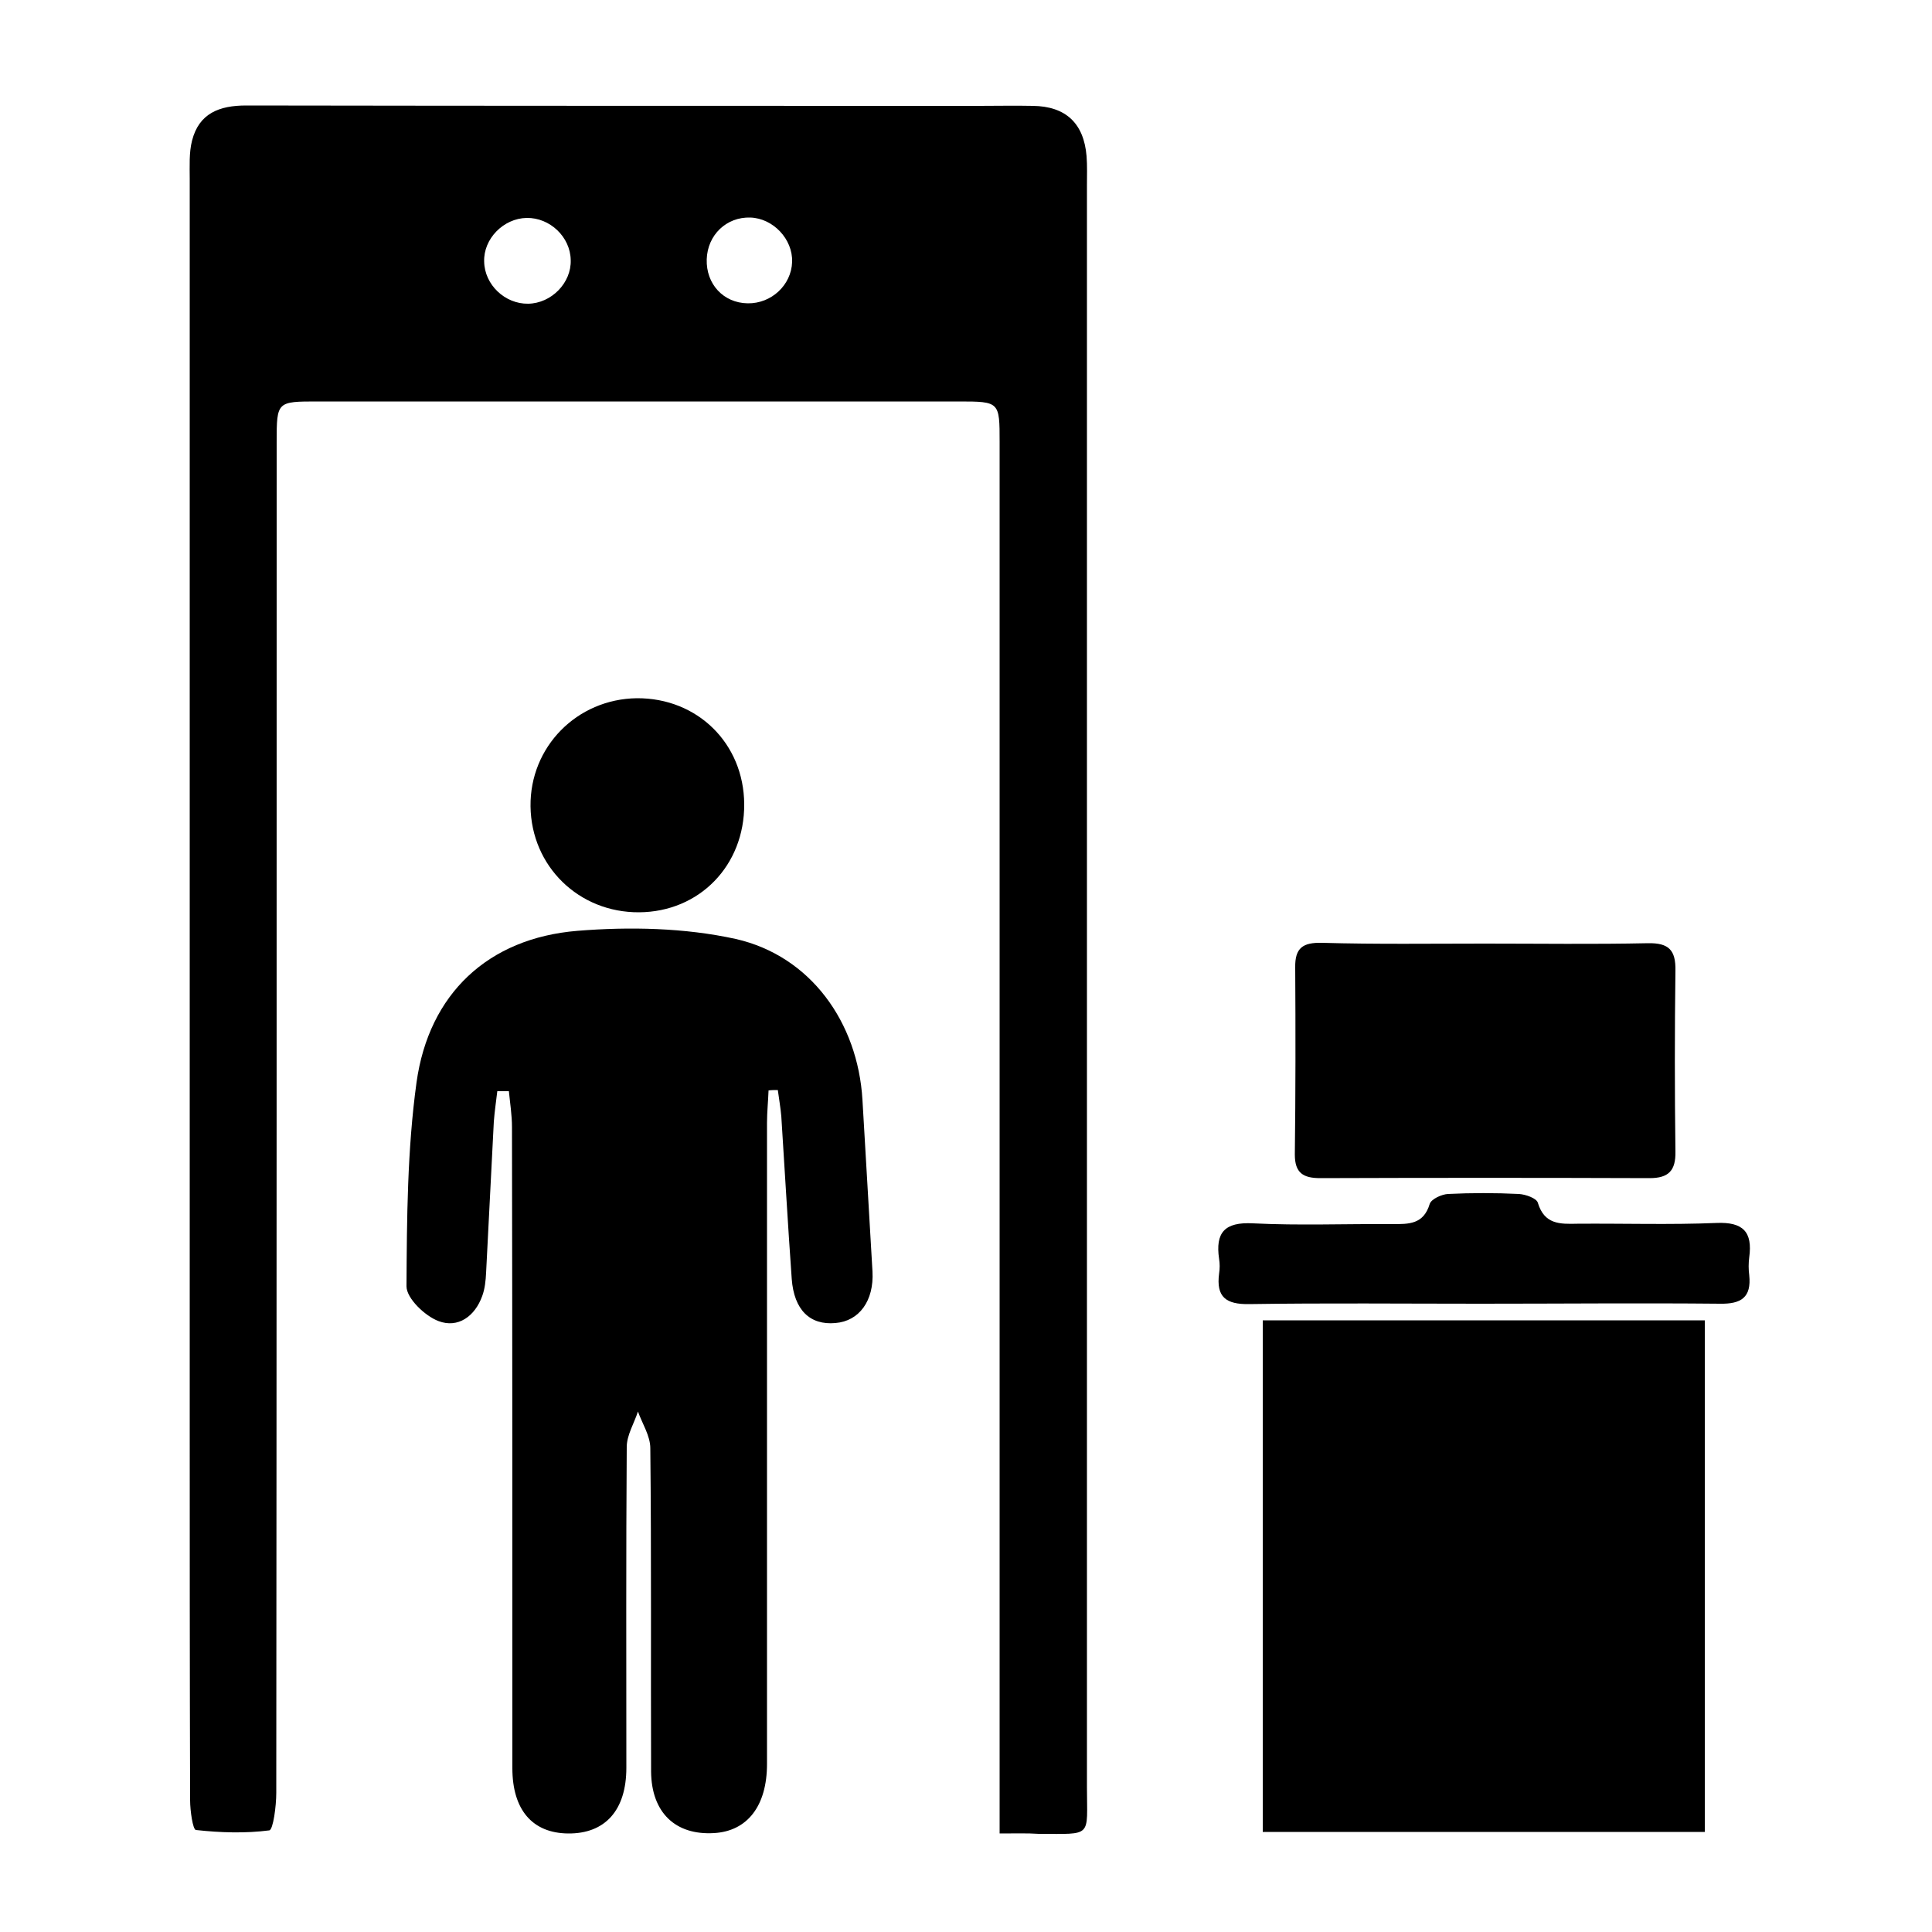
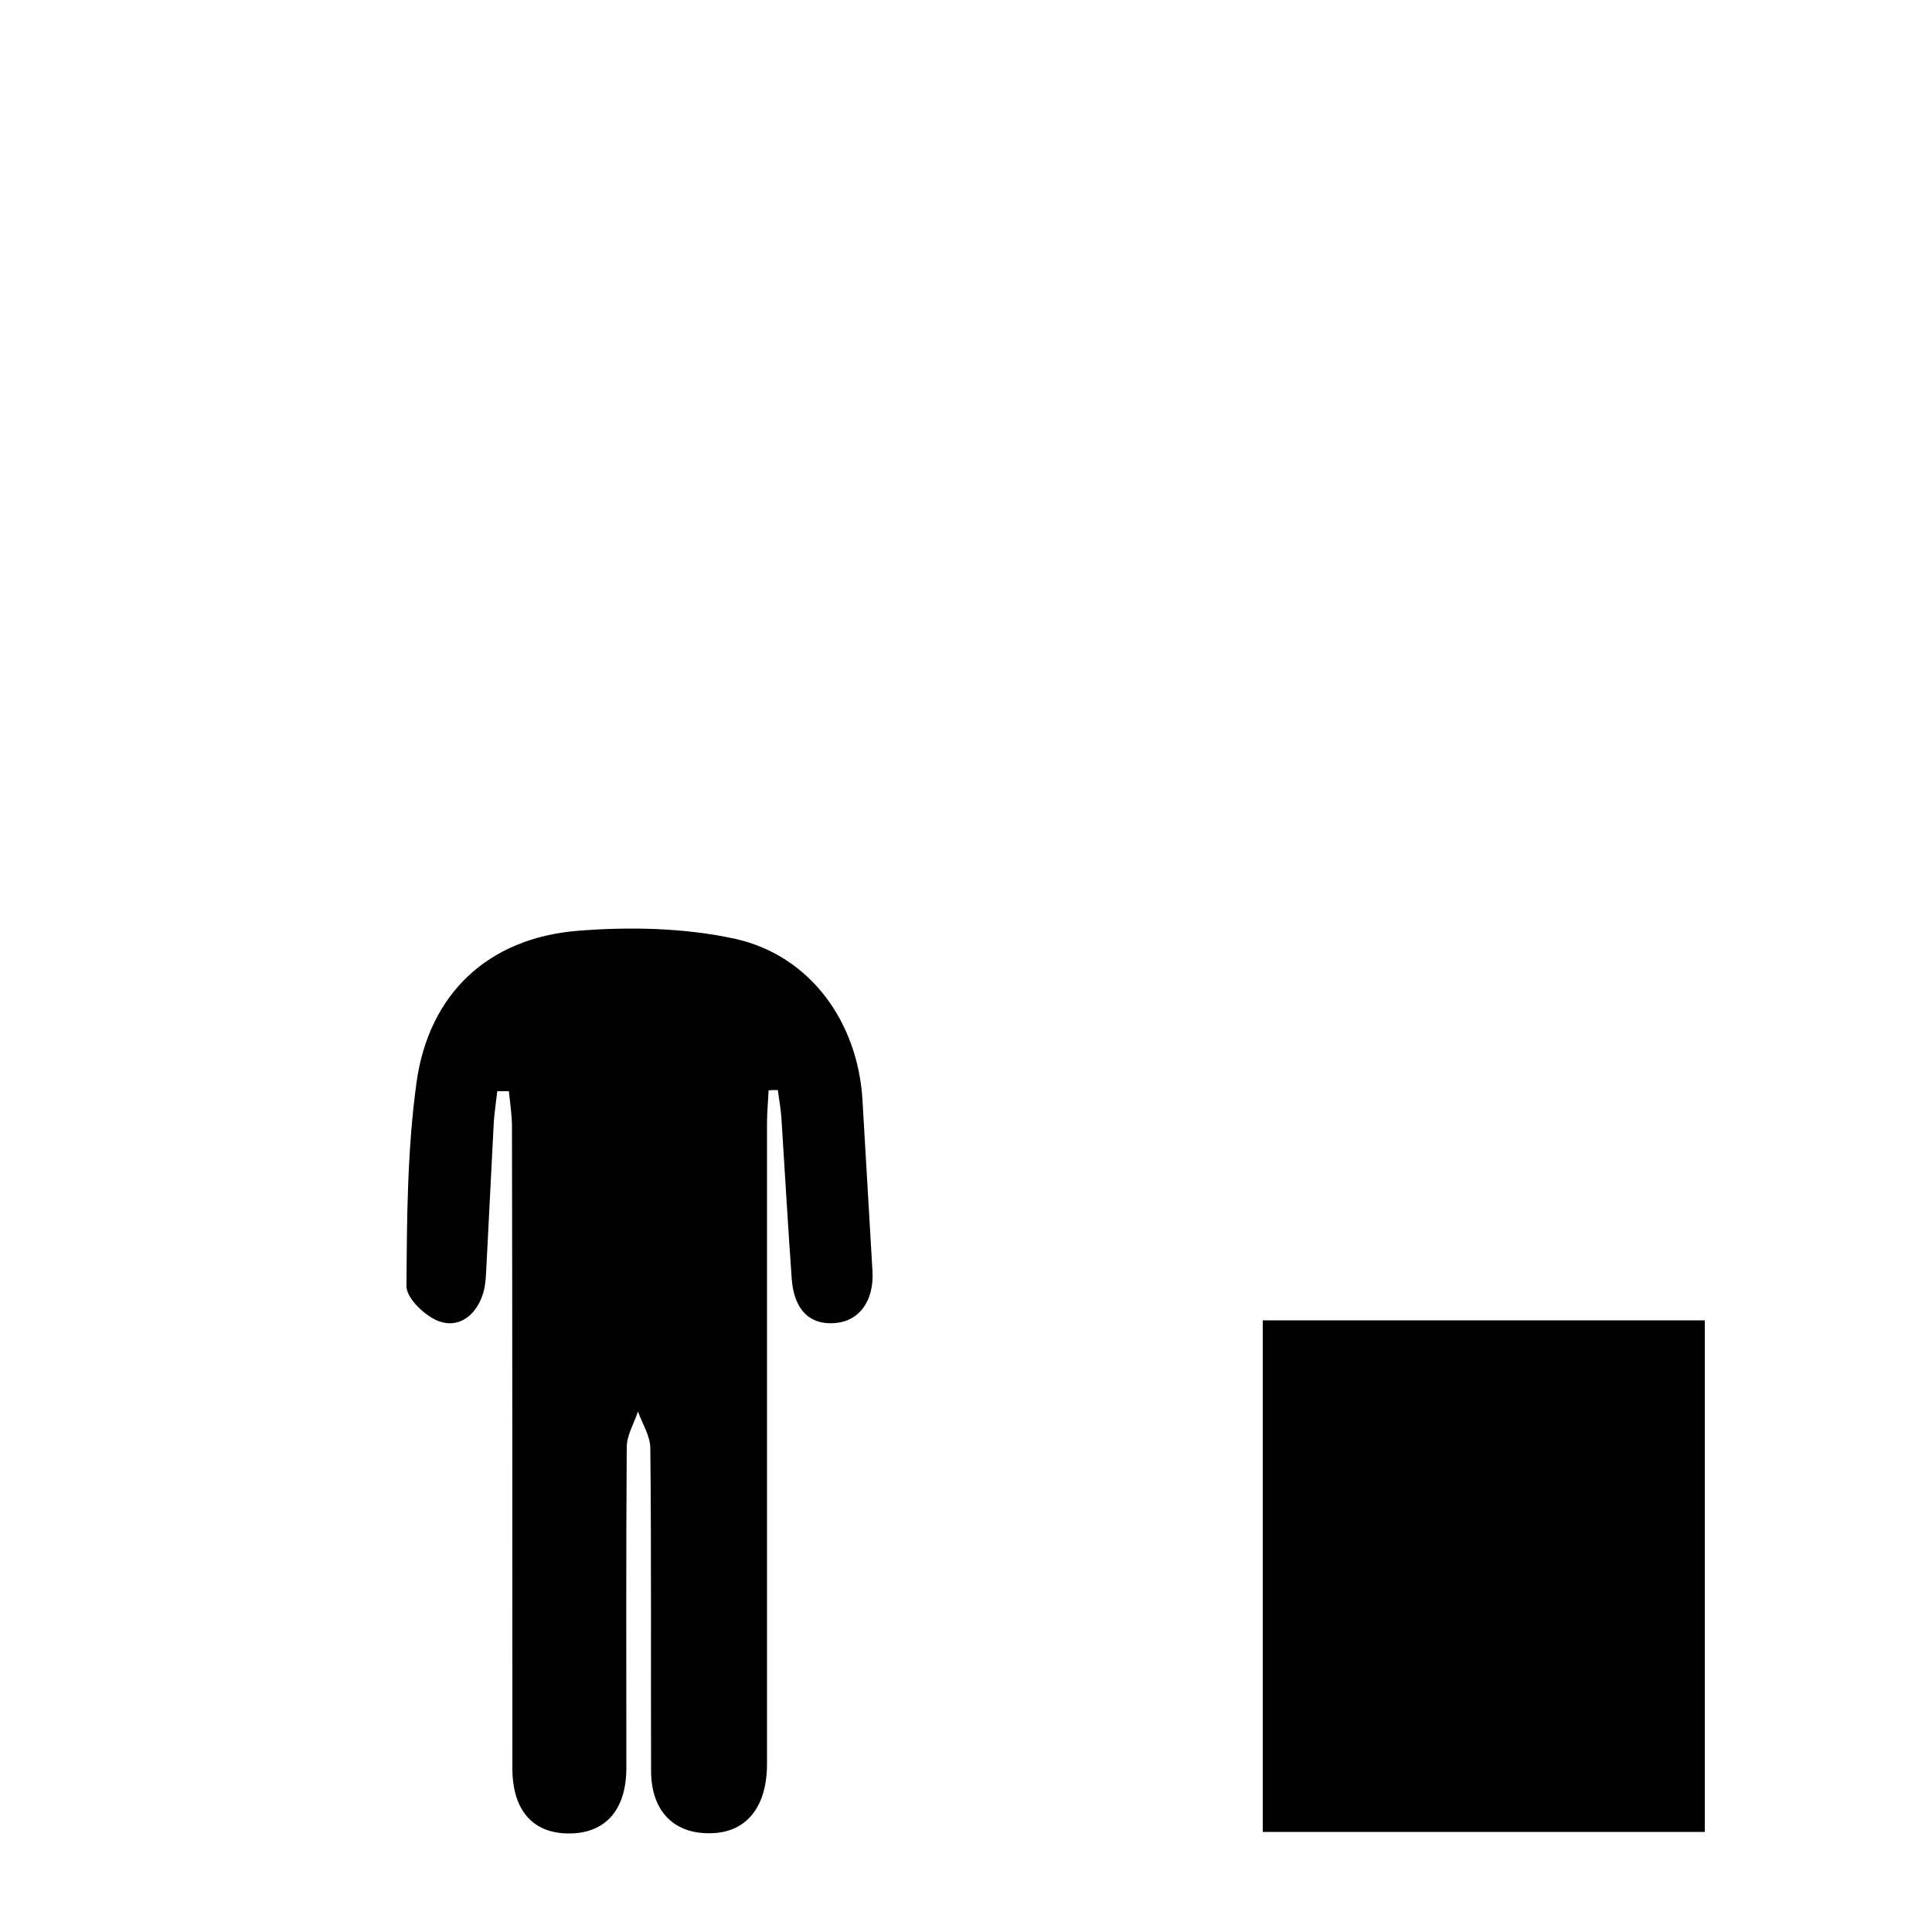
<svg xmlns="http://www.w3.org/2000/svg" version="1.1" id="Layer_1" x="0px" y="0px" width="500px" height="500px" viewBox="0 0 500 500" style="enable-background:new 0 0 500 500;" xml:space="preserve">
  <g>
-     <path d="M258.7,474.5c0-6.3,0-11.4,0-16.5c0-114.5,0-229,0-343.6c0-10.4,0-10.5-10.5-10.5c-55.3,0-110.7,0-166,0   c-10.5,0-10.6,0-10.6,10.4c0,116.6,0,233.1-0.1,349.7c0,3.4-0.8,9.5-1.8,9.7c-6.2,0.8-12.7,0.6-19-0.1c-0.8-0.1-1.5-5-1.5-7.7   c-0.1-33.8-0.1-67.6-0.1-101.4c0-106.1,0-212.1,0-318.2c0-3.3-0.2-6.8,0.6-9.9c1.8-7.1,7.1-9.1,14-9.1   c63.3,0.1,126.6,0.1,189.8,0.1c4.6,0,9.2-0.1,13.8,0c8.5,0.1,13.2,4.5,13.9,13c0.2,2.5,0.1,5.1,0.1,7.7c0,138.1,0,276.2,0,414.3   c0,13.3,1.6,12.2-12.5,12.2C265.9,474.4,262.9,474.5,258.7,474.5z M147.7,67.3c-0.1-6-5.4-11-11.4-10.9c-6,0.1-11.2,5.4-11,11.3   c0.1,6,5.4,11,11.4,10.9C142.7,78.5,147.9,73.2,147.7,67.3z M205,67.8c0.2-5.9-4.9-11.3-10.8-11.5c-6.2-0.2-11.1,4.5-11.3,10.8   c-0.2,6.4,4.3,11.3,10.6,11.4C199.6,78.6,204.8,73.8,205,67.8z" />
    <path d="M128.7,282.4c-0.3,2.6-0.7,5.2-0.9,7.9c-0.7,13-1.3,26.1-2,39.1c-0.1,2-0.3,4.1-1,6c-1.9,5.3-6.3,8.4-11.3,6.5   c-3.5-1.3-8.3-5.9-8.3-9c0.1-17.6,0.2-35.4,2.6-52.8c3.2-22.9,18.5-37.3,41.6-39.2c13.5-1.1,27.8-0.8,41,2.1   c19.4,4.4,31.6,21.6,32.8,41.6c0.9,14.8,1.7,29.6,2.6,44.5c0.4,7.5-3.4,12.8-9.6,13.3c-6.6,0.6-10.7-3.4-11.3-11.4   c-1-14-1.8-28.1-2.7-42.1c-0.2-2.3-0.6-4.5-0.9-6.8c-0.8,0-1.6,0-2.4,0.1c-0.1,2.8-0.4,5.6-0.4,8.4c0,55.3,0,110.6,0,165.9   c0,10.9-5.1,17.4-13.7,17.9c-10,0.6-16.2-5.3-16.3-15.9c-0.1-27.9,0.1-55.8-0.2-83.7c0-3.2-2.1-6.4-3.2-9.5c-1,3.1-2.9,6.1-2.9,9.2   c-0.2,27.7-0.1,55.3-0.1,83c0,11-5.5,17.1-15.1,17c-9.2-0.1-14.4-6.1-14.4-16.9c0-55.3,0-110.6-0.1-165.9c0-3.1-0.5-6.2-0.8-9.3   C130.6,282.4,129.7,282.4,128.7,282.4z" />
    <path d="M441.2,474.1c-38.4,0-76.2,0-114.4,0c0-44.2,0-88.1,0-132.4c38.2,0,76,0,114.4,0C441.2,385.8,441.2,429.6,441.2,474.1z" />
-     <path d="M384.3,244.2c14.1,0,28.2,0.2,42.2-0.1c5.4-0.1,7.2,1.8,7.1,7.1c-0.2,15.6-0.2,31.2,0,46.8c0.1,5-1.8,6.9-6.7,6.9   c-28.4-0.1-56.8-0.1-85.2,0c-4.4,0-6.6-1.3-6.6-6.1c0.2-16.1,0.2-32.2,0.1-48.4c-0.1-5.2,2.1-6.5,6.9-6.4   C356.2,244.4,370.3,244.2,384.3,244.2z" />
-     <path d="M383.1,337.4c-19.9,0-39.9-0.2-59.8,0.1c-6,0.1-8.6-1.8-7.8-7.9c0.2-1.3,0.2-2.6,0-3.8c-1-6.8,1.4-9.6,8.8-9.2   c12,0.6,24,0.1,36,0.2c4.3,0,8.1,0.1,9.7-5.2c0.4-1.3,3.1-2.5,4.7-2.6c6.1-0.3,12.3-0.3,18.4,0c1.7,0.1,4.6,1.1,4.9,2.3   c1.7,5.6,5.7,5.5,10.2,5.4c12-0.1,24,0.3,36-0.2c6.9-0.3,9.4,2.3,8.5,8.9c-0.2,1.5-0.2,3.1,0,4.6c0.6,5.8-2.1,7.5-7.6,7.4   C424.6,337.2,403.8,337.4,383.1,337.4z" />
-     <path d="M192.6,208.1c0.1,15.9-11.6,27.9-27.2,28c-15.6,0.1-27.9-11.9-28.1-27.4c-0.2-15.4,12-27.8,27.5-28   C180.5,180.6,192.5,192.4,192.6,208.1z" />
  </g>
</svg>